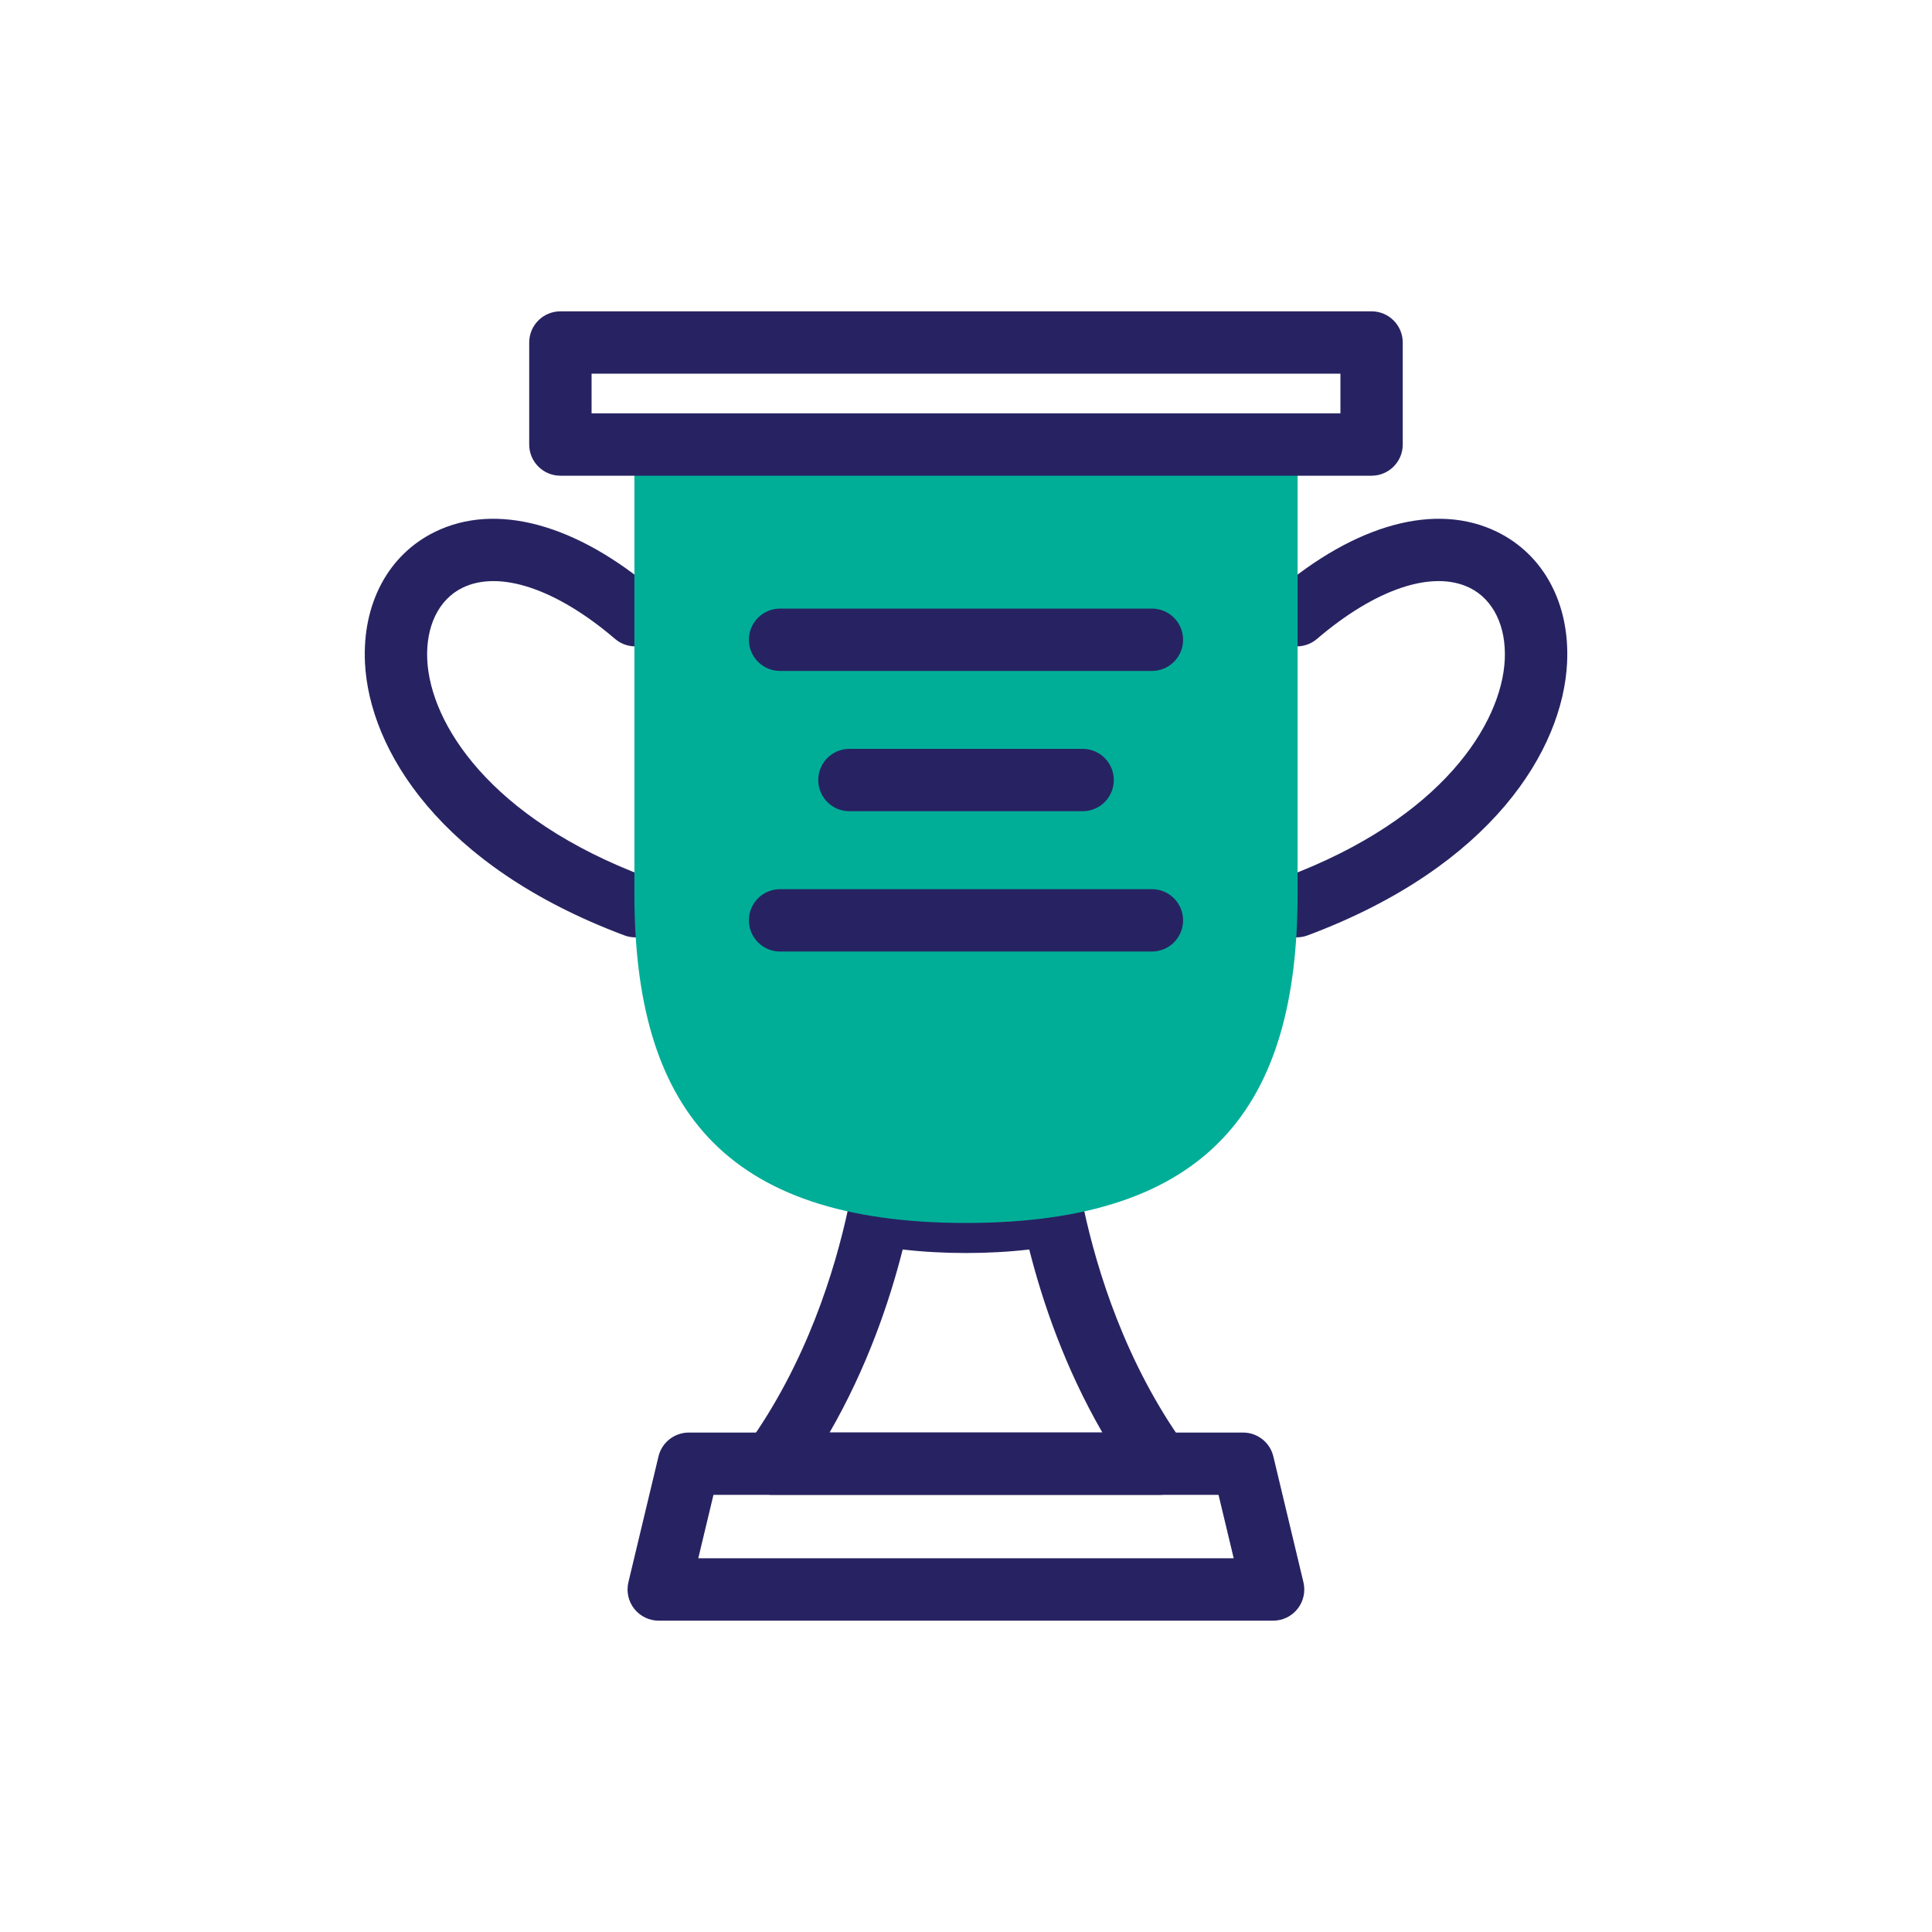
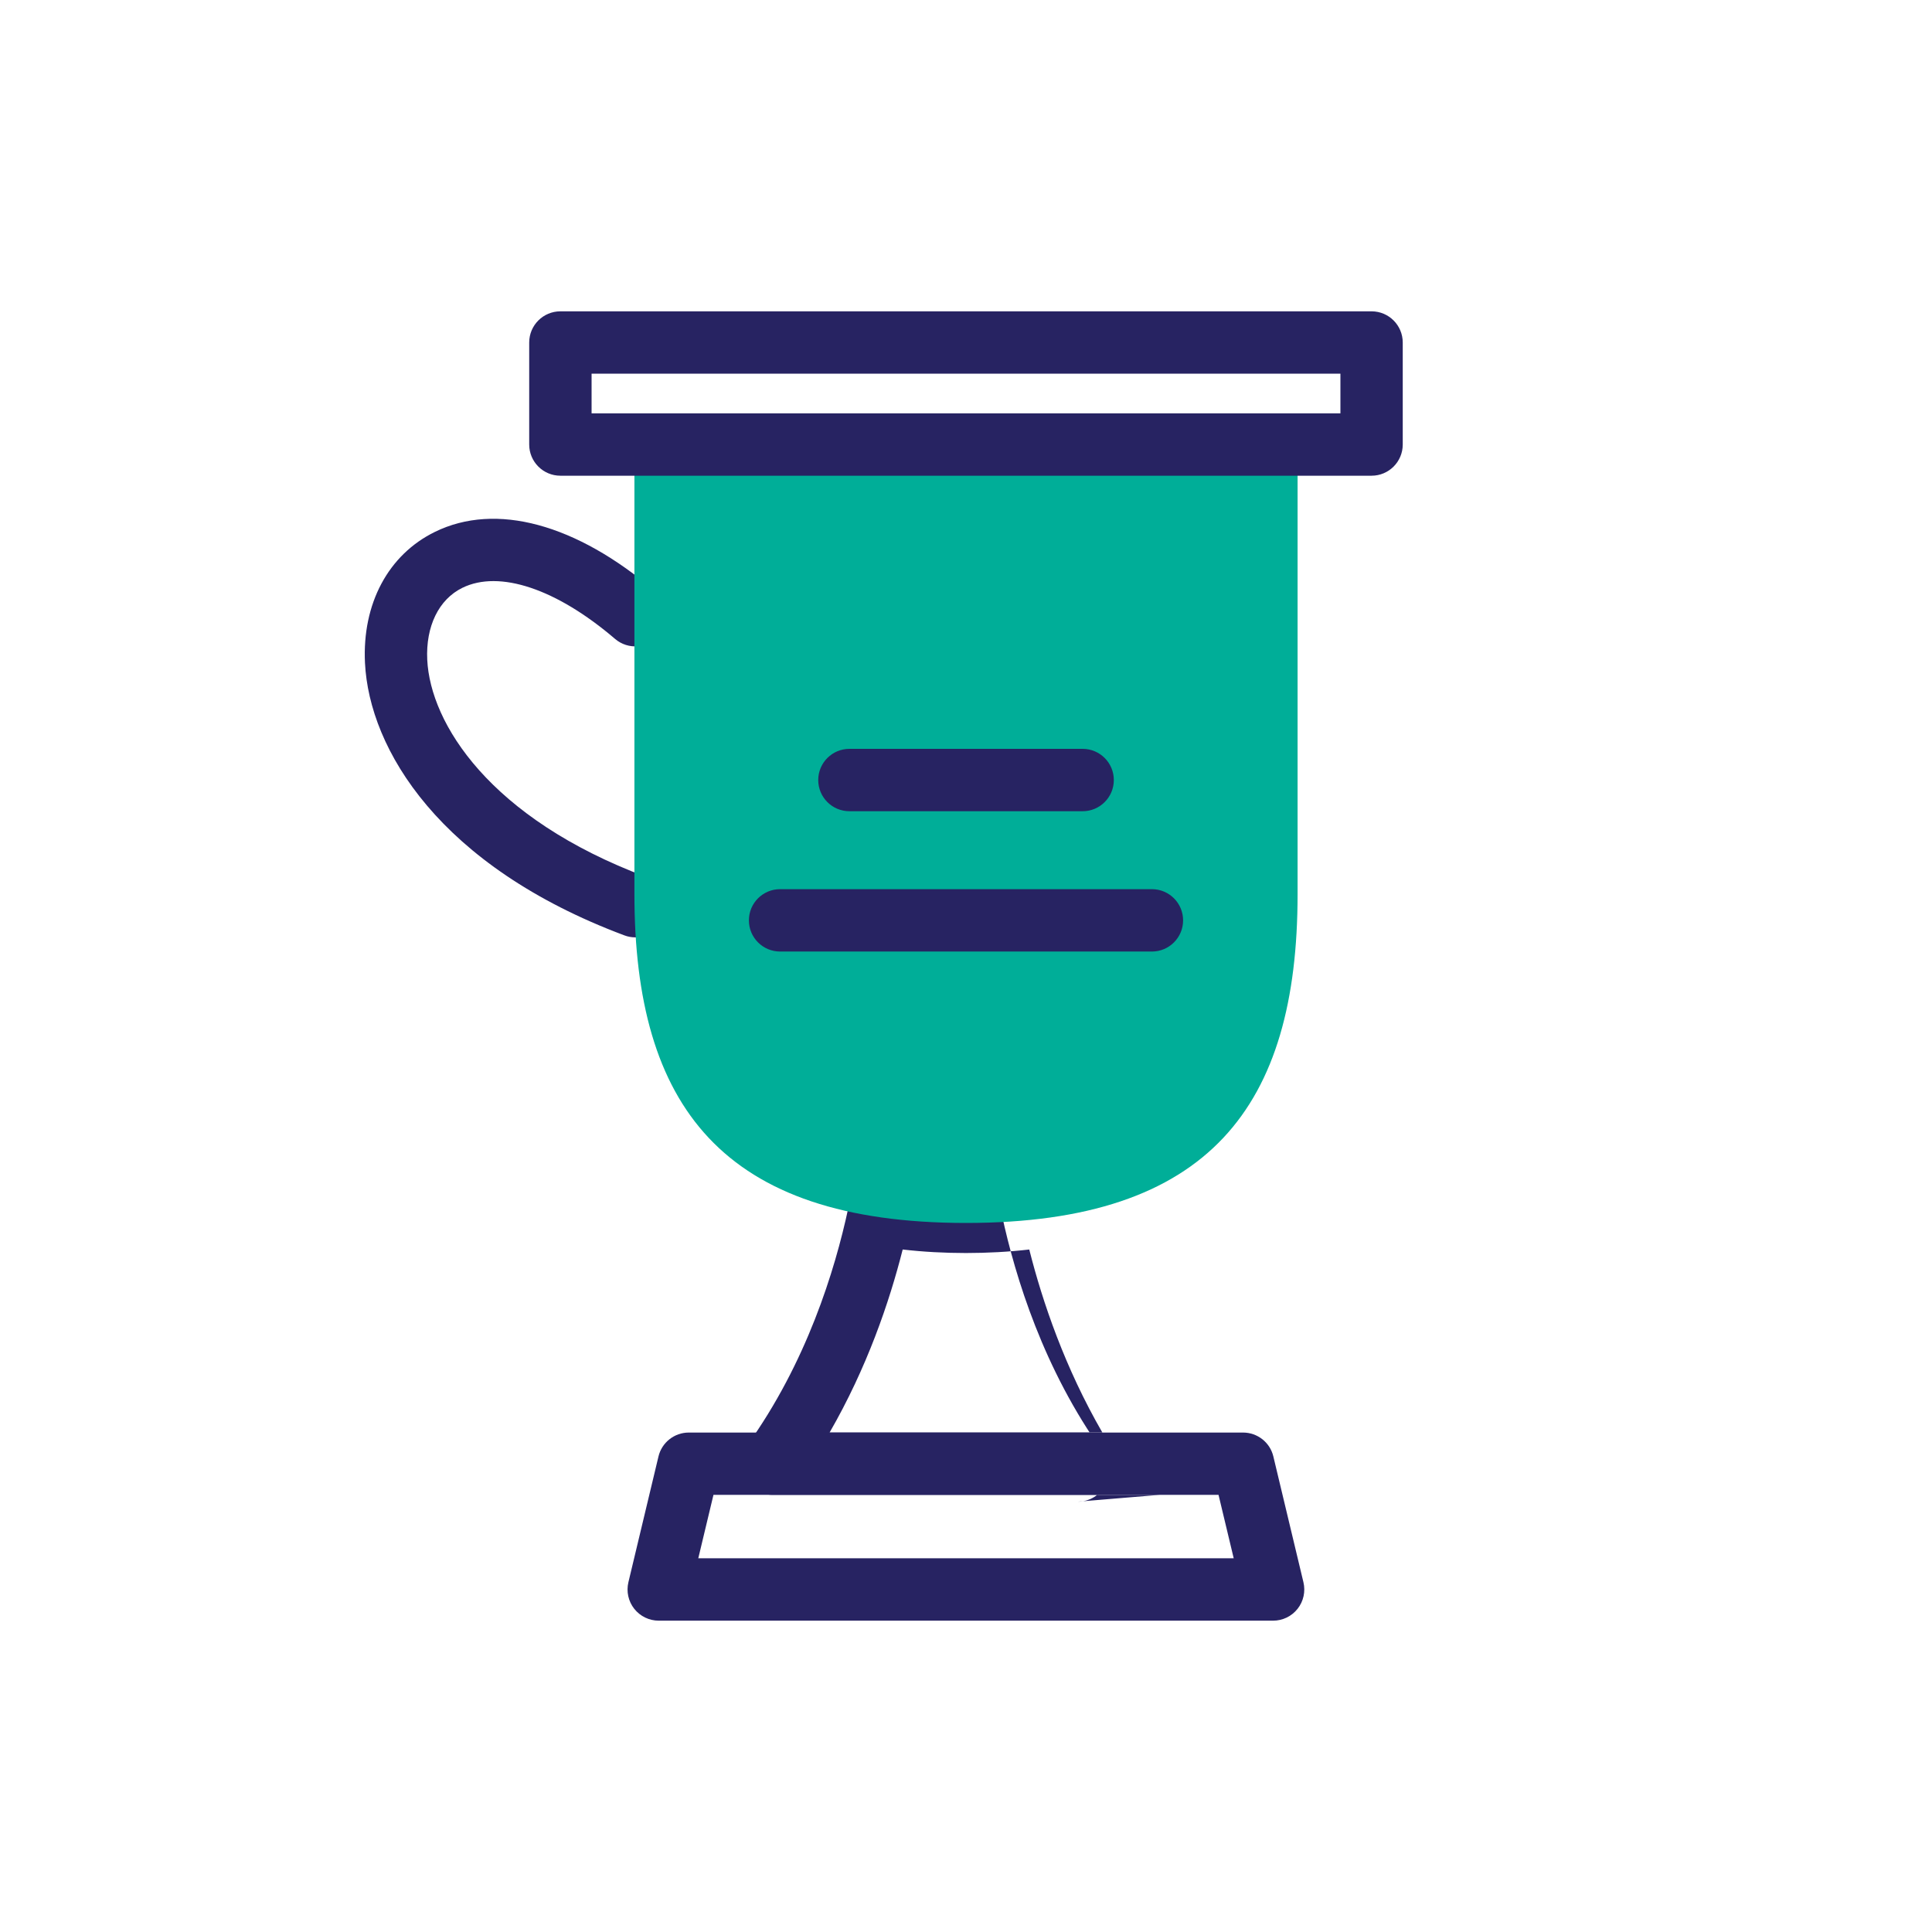
<svg xmlns="http://www.w3.org/2000/svg" id="Layer_1" viewBox="0 0 350 350">
  <defs>
    <style>.cls-1{fill:#272362;}.cls-1,.cls-2{stroke-width:0px;}.cls-2{fill:#00ae98;}</style>
  </defs>
  <path class="cls-1" d="m230.66,293.6h-111.32c-1.73,0-3.36-.79-4.44-2.15-1.07-1.36-1.46-3.13-1.06-4.81l5.45-22.79c.61-2.54,2.88-4.33,5.49-4.33h100.41c2.61,0,4.89,1.79,5.49,4.33l5.45,22.79c.4,1.68.01,3.46-1.06,4.81-1.07,1.36-2.71,2.15-4.44,2.15Zm-104.16-11.3h97l-2.75-11.49h-91.5l-2.75,11.49Z" />
-   <path class="cls-1" d="m210.06,270.81h-70.13c-2.12,0-4.06-1.19-5.03-3.07-.97-1.89-.8-4.15.44-5.88,10.74-14.94,15.9-31.64,18.34-43.02.64-2.97,3.52-4.89,6.51-4.38,4.68.83,9.52,1.23,14.8,1.23s10.12-.4,14.8-1.23c2.97-.53,5.87,1.4,6.51,4.38,2.44,11.37,7.6,28.07,18.34,43.02,1.24,1.72,1.41,3.99.44,5.88-.97,1.89-2.91,3.07-5.03,3.07Zm-59.77-11.3h49.41c-6.76-11.7-10.82-23.58-13.24-33.15-7.35.85-15.58.85-22.93,0-2.42,9.56-6.49,21.45-13.24,33.15Z" />
-   <path class="cls-1" d="m234.91,169.81c-2.29,0-4.44-1.4-5.29-3.67-1.09-2.92.39-6.18,3.31-7.27,28.37-10.62,39.1-27.83,39.67-39.34.3-6.07-2.08-10.94-6.35-13.04-6.71-3.29-17.04.17-27.66,9.25-2.37,2.03-5.94,1.75-7.96-.62-2.03-2.37-1.75-5.94.62-7.96,14.37-12.28,28.94-16.22,39.98-10.8,8.45,4.15,13.19,13.02,12.66,23.73-.77,15.65-13.51,36.83-46.99,49.36-.65.24-1.32.36-1.98.36Z" />
+   <path class="cls-1" d="m210.06,270.81h-70.13c-2.12,0-4.06-1.19-5.03-3.07-.97-1.89-.8-4.15.44-5.88,10.74-14.94,15.9-31.64,18.34-43.02.64-2.97,3.52-4.89,6.51-4.38,4.68.83,9.52,1.23,14.8,1.23c2.97-.53,5.87,1.4,6.51,4.38,2.44,11.37,7.6,28.07,18.34,43.02,1.24,1.72,1.41,3.99.44,5.88-.97,1.89-2.91,3.07-5.03,3.07Zm-59.77-11.3h49.41c-6.76-11.7-10.82-23.58-13.24-33.15-7.35.85-15.58.85-22.93,0-2.42,9.56-6.49,21.45-13.24,33.15Z" />
  <path class="cls-1" d="m115.09,169.81c-.66,0-1.33-.11-1.98-.36-33.47-12.53-46.22-33.71-46.99-49.36-.52-10.71,4.21-19.59,12.66-23.73,11.04-5.42,25.61-1.48,39.98,10.8,2.37,2.03,2.65,5.59.62,7.96-2.03,2.37-5.59,2.65-7.96.62-10.62-9.08-20.96-12.54-27.66-9.25-4.28,2.1-6.65,6.97-6.36,13.04.56,11.51,11.29,28.71,39.67,39.34,2.92,1.09,4.4,4.35,3.31,7.27-.85,2.27-3,3.67-5.29,3.67Z" />
  <path class="cls-2" d="m175,80.53h-60.07v81.46c0,38.34,15.9,59.56,60.07,59.56s60.07-21.22,60.07-59.56v-81.46h-60.07Z" />
  <path class="cls-1" d="m248.48,86.18H101.52c-3.12,0-5.65-2.53-5.65-5.65v-18.48c0-3.12,2.53-5.65,5.65-5.65h146.95c3.12,0,5.65,2.53,5.65,5.65v18.48c0,3.12-2.53,5.65-5.65,5.65Zm-141.31-11.3h135.66v-7.19H107.17v7.19Z" />
-   <path class="cls-1" d="m208.68,121.55h-67.36c-3.12,0-5.65-2.53-5.65-5.65s2.53-5.65,5.65-5.65h67.36c3.12,0,5.65,2.53,5.65,5.65s-2.53,5.65-5.65,5.65Z" />
  <path class="cls-1" d="m196.13,146.96h-42.25c-3.12,0-5.65-2.53-5.65-5.65s2.53-5.65,5.65-5.65h42.25c3.12,0,5.65,2.53,5.65,5.65s-2.53,5.65-5.65,5.65Z" />
  <path class="cls-1" d="m208.68,172.38h-67.36c-3.12,0-5.65-2.53-5.65-5.65s2.53-5.65,5.65-5.65h67.36c3.12,0,5.65,2.53,5.65,5.65s-2.53,5.65-5.65,5.65Z" />
</svg>